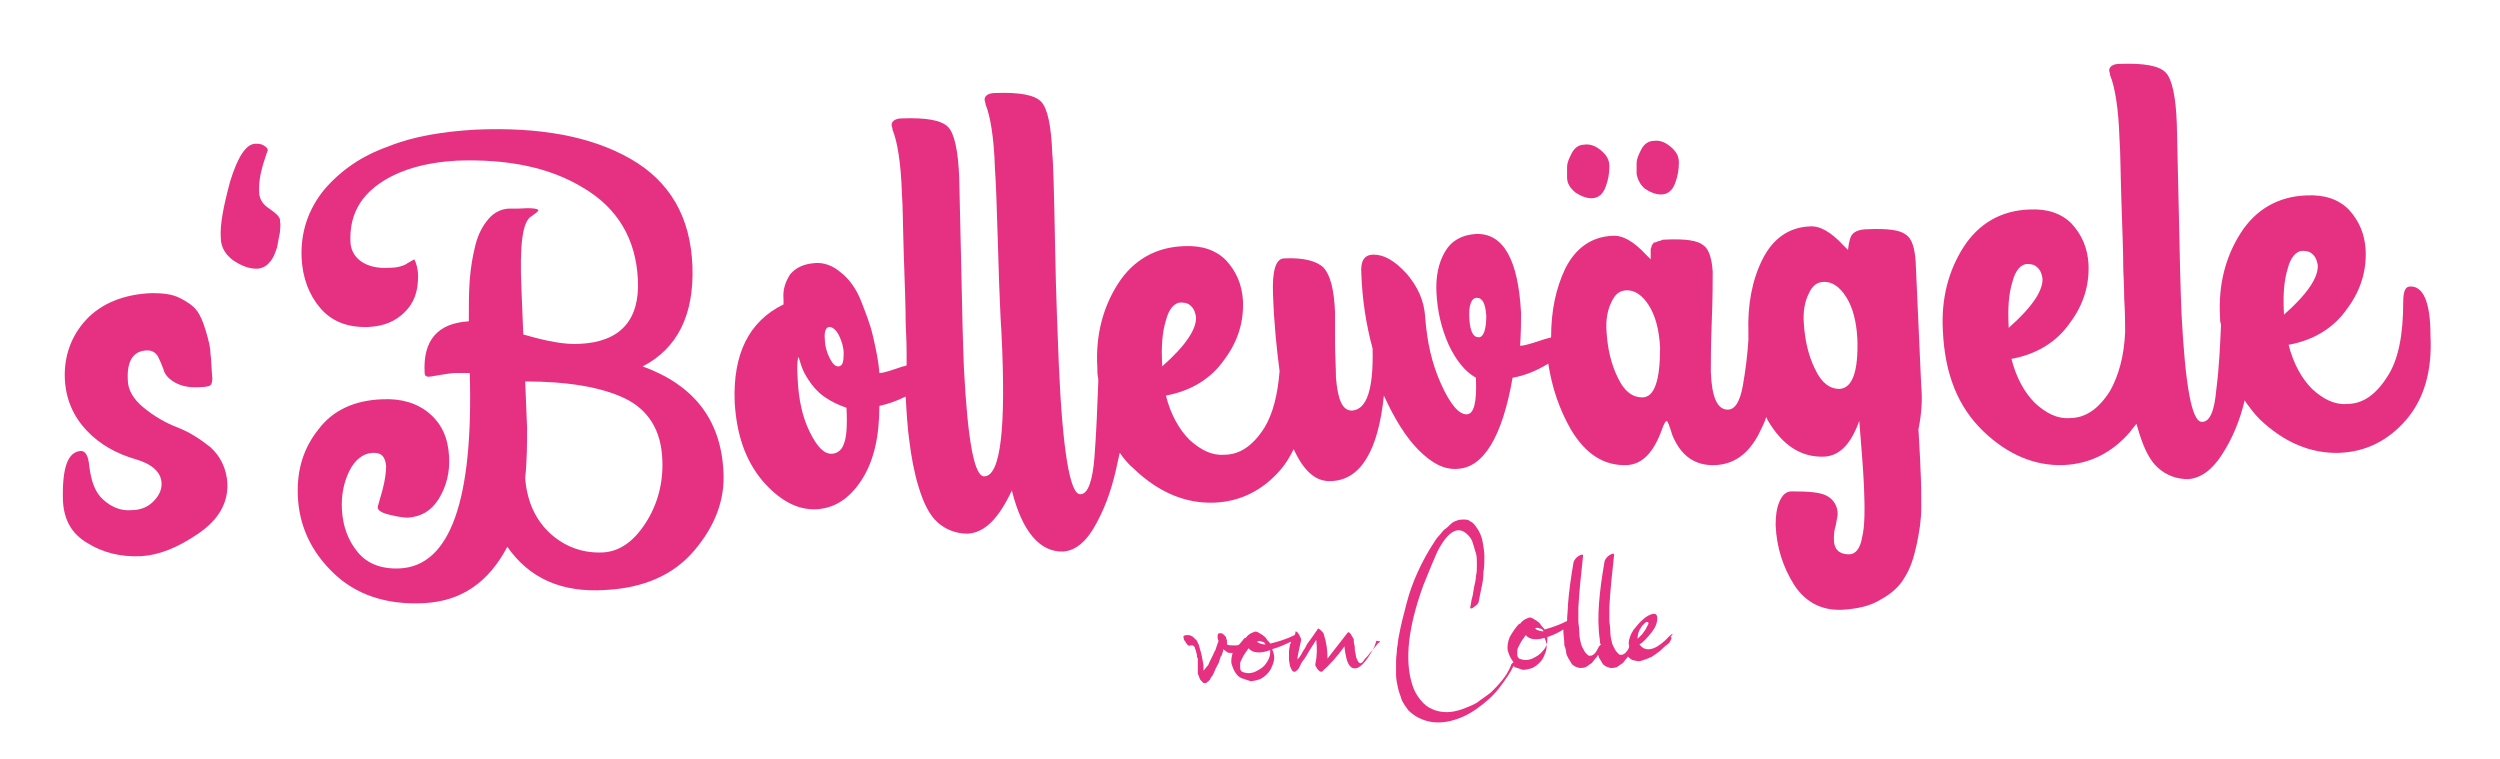
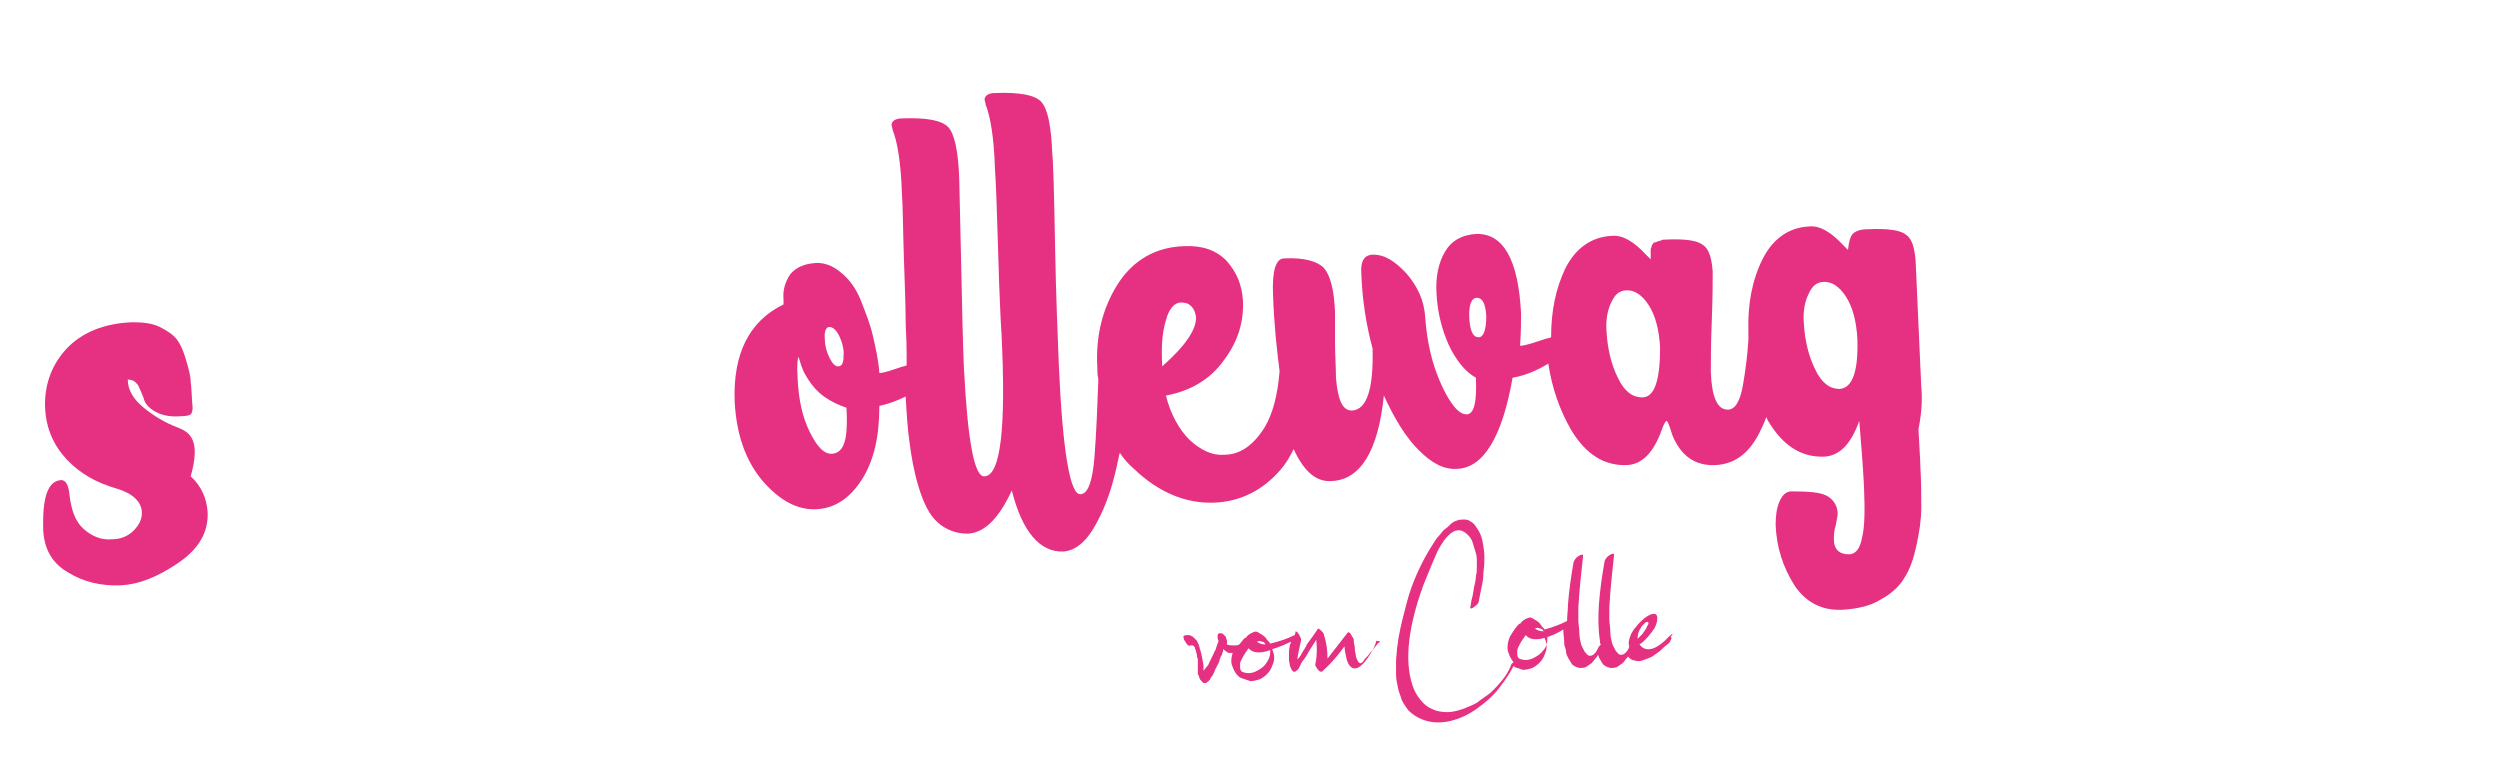
<svg xmlns="http://www.w3.org/2000/svg" version="1.1" id="Ebene_1" x="0px" y="0px" viewBox="0 0 266.1 80.8" style="enable-background:new 0 0 266.1 80.8;" xml:space="preserve">
  <style type="text/css">
	.st0{fill:#E63082;}
</style>
  <g>
-     <path class="st0" d="M18.9,45.5c-1.3-0.5-2.5-1.2-3.6-2.1c-1.1-0.9-1.7-1.9-1.7-3c-0.1-2,0.6-3.1,2.1-3.1c0.5,0,0.8,0.2,1.1,0.6   c0.2,0.4,0.4,0.9,0.6,1.4c0.1,0.5,0.5,1,1.2,1.4c0.7,0.4,1.6,0.6,2.8,0.5c0.5,0,0.9-0.1,1-0.2c0.1-0.1,0.2-0.3,0.2-0.7   c-0.1-1.1-0.1-2-0.2-2.7c0-0.6-0.2-1.4-0.5-2.4c-0.3-1-0.6-1.7-1-2.2c-0.4-0.5-1-0.9-1.8-1.3c-0.8-0.4-1.8-0.5-2.9-0.5   c-3,0.1-5.4,1.1-7,2.8c-1.6,1.7-2.4,3.9-2.3,6.3c0.1,2.2,0.9,4,2.3,5.5c1.4,1.5,3.2,2.5,5.3,3.1c1.7,0.5,2.7,1.4,2.7,2.6   c0,0.7-0.3,1.3-0.9,1.9c-0.6,0.6-1.4,0.9-2.3,0.9c-1.1,0.1-2.1-0.3-3-1.1c-0.9-0.8-1.3-2-1.5-3.6c-0.1-1.1-0.4-1.6-0.9-1.6   c-1.4,0.1-2,1.8-1.9,5.3c0.1,2,0.9,3.5,2.6,4.5c1.6,1,3.5,1.5,5.7,1.4c1.9-0.1,3.9-0.9,6.1-2.4c2.2-1.5,3.2-3.3,3.1-5.4   c-0.1-1.5-0.7-2.8-1.8-3.8C21.4,46.8,20.2,46,18.9,45.5z" />
-     <path class="st0" d="M28.8,22.3c-0.8-0.5-1.1-1-1.2-1.6c-0.1-1.1,0.1-2.2,0.4-3.2c0.3-1,0.5-1.5,0.5-1.5c0-0.2-0.1-0.3-0.4-0.5   c-0.3-0.2-0.6-0.2-0.9-0.2c-1,0-1.9,1.4-2.7,4c-0.7,2.6-1.1,4.6-1,6c0,1,0.5,1.8,1.3,2.4c0.9,0.6,1.7,0.9,2.5,0.9   c0.6,0,1.1-0.3,1.4-0.7c0.4-0.4,0.6-1,0.8-1.6c0.1-0.6,0.2-1.1,0.3-1.6c0-0.4,0.1-0.8,0-1.1C29.9,23.2,29.5,22.8,28.8,22.3z" />
-     <path class="st0" d="M68.4,39c3.7-1.9,5.5-5.5,5.3-10.7c-0.2-5.2-2.4-9-6.6-11.4c-4.2-2.4-9.7-3.4-16.5-3.1   c-3.4,0.2-6.6,0.7-9.3,1.8c-2.8,1-5,2.5-6.8,4.6c-1.7,2.1-2.5,4.5-2.4,7.2c0.1,2.2,0.8,4,2,5.4c1.2,1.4,2.9,2.1,5.2,2   c1.6-0.1,2.8-0.6,3.8-1.6c1-1,1.4-2.2,1.4-3.8c0-0.8-0.2-1.4-0.4-1.8L43.4,28c-0.4,0.3-1.1,0.5-1.9,0.5c-1.4,0.1-2.4-0.2-3.1-0.7   c-0.7-0.5-1.1-1.3-1.1-2.1c-0.1-2.6,0.9-4.6,3-6.1c2.1-1.5,4.9-2.3,8.3-2.5c5.4-0.2,9.9,0.7,13.5,2.9c3.7,2.2,5.6,5.5,5.8,9.8   c0.2,4.3-1.9,6.6-6.2,6.8c-1.6,0.1-3.6-0.3-6-1l-0.2-4.9c-0.2-4.6,0.1-7.2,1.1-7.7c0.4-0.3,0.7-0.5,0.7-0.6c0-0.2-0.7-0.3-2.1-0.2   l-0.9,0c-0.9,0-1.7,0.4-2.3,1.1c-0.6,0.7-1.1,1.6-1.4,2.8c-0.3,1.2-0.5,2.4-0.6,3.7c-0.1,1.3-0.1,2.8-0.1,4.4   c-3.3,0.2-4.9,2-4.7,5.5c0,0.3,0.2,0.4,0.4,0.4c0.2,0,0.7-0.1,1.3-0.2c0.7-0.1,1.2-0.2,1.6-0.2c0.2,0,0.5,0,0.8,0   c0.3,0,0.6,0,0.7,0c0.4,13.6-2.1,20.5-7.4,20.8c-2,0.1-3.5-0.5-4.5-1.7c-1-1.2-1.6-2.7-1.7-4.5c-0.1-1.6,0.2-3,0.8-4.2   c0.6-1.2,1.5-1.9,2.6-1.9c0.8,0,1.2,0.4,1.3,1.4c0,0.6-0.1,1.5-0.4,2.6c-0.3,1.1-0.5,1.7-0.5,1.8c0,0.3,0.4,0.6,1.3,0.8   c0.8,0.2,1.5,0.3,1.9,0.3c1.4-0.1,2.5-0.7,3.3-2c0.8-1.3,1.2-2.8,1.1-4.5c-0.1-2-0.8-3.5-2.1-4.6c-1.3-1.1-3-1.6-5-1.5   c-3,0.1-5.3,1.2-6.8,3.2c-1.6,2-2.3,4.3-2.2,7c0.1,3.2,1.4,6,3.8,8.3c2.4,2.3,5.6,3.4,9.6,3.2c4-0.2,6.9-2.2,8.9-6   c2.3,3.3,5.7,4.9,10.4,4.6c4.1-0.2,7.3-1.6,9.5-4.2c2.2-2.6,3.3-5.4,3.1-8.5C76.7,44.7,73.9,41,68.4,39z M68.7,55.7   c-1.3,2-2.8,3-4.5,3.1c-2,0.1-3.9-0.5-5.5-1.9c-1.6-1.4-2.6-3.4-2.8-6c0.2-1.9,0.2-3.7,0.2-5.4l-0.2-4.9c4.5,0,8.1,0.6,10.6,1.8   c2.5,1.2,3.9,3.4,4,6.6C70.6,51.4,70,53.7,68.7,55.7z" />
-     <path class="st0" d="M175.1,20.1c0.6,0.4,1.2,0.6,1.7,0.6c0.7,0,1.2-0.4,1.5-1.2c0.3-0.8,0.4-1.5,0.4-2.2c0-0.7-0.3-1.2-0.9-1.7   c-0.6-0.5-1.2-0.7-1.8-0.6c-0.5,0-1,0.3-1.3,0.9c-0.3,0.6-0.5,1-0.5,1.5c0,0.4,0,0.8,0,1.1C174.3,19.1,174.6,19.7,175.1,20.1z" />
-     <path class="st0" d="M167.7,20.5c0.6,0.4,1.2,0.6,1.7,0.6c0.7,0,1.2-0.4,1.5-1.2c0.3-0.8,0.4-1.5,0.4-2.2c0-0.7-0.3-1.2-0.9-1.7   c-0.6-0.5-1.2-0.7-1.8-0.6c-0.5,0-1,0.3-1.3,0.9c-0.3,0.6-0.5,1-0.5,1.5c0,0.4,0,0.8,0,1.1C166.8,19.5,167.1,20,167.7,20.5z" />
+     <path class="st0" d="M18.9,45.5c-1.3-0.5-2.5-1.2-3.6-2.1c-1.1-0.9-1.7-1.9-1.7-3c0.5,0,0.8,0.2,1.1,0.6   c0.2,0.4,0.4,0.9,0.6,1.4c0.1,0.5,0.5,1,1.2,1.4c0.7,0.4,1.6,0.6,2.8,0.5c0.5,0,0.9-0.1,1-0.2c0.1-0.1,0.2-0.3,0.2-0.7   c-0.1-1.1-0.1-2-0.2-2.7c0-0.6-0.2-1.4-0.5-2.4c-0.3-1-0.6-1.7-1-2.2c-0.4-0.5-1-0.9-1.8-1.3c-0.8-0.4-1.8-0.5-2.9-0.5   c-3,0.1-5.4,1.1-7,2.8c-1.6,1.7-2.4,3.9-2.3,6.3c0.1,2.2,0.9,4,2.3,5.5c1.4,1.5,3.2,2.5,5.3,3.1c1.7,0.5,2.7,1.4,2.7,2.6   c0,0.7-0.3,1.3-0.9,1.9c-0.6,0.6-1.4,0.9-2.3,0.9c-1.1,0.1-2.1-0.3-3-1.1c-0.9-0.8-1.3-2-1.5-3.6c-0.1-1.1-0.4-1.6-0.9-1.6   c-1.4,0.1-2,1.8-1.9,5.3c0.1,2,0.9,3.5,2.6,4.5c1.6,1,3.5,1.5,5.7,1.4c1.9-0.1,3.9-0.9,6.1-2.4c2.2-1.5,3.2-3.3,3.1-5.4   c-0.1-1.5-0.7-2.8-1.8-3.8C21.4,46.8,20.2,46,18.9,45.5z" />
    <path class="st0" d="M204.5,41.2l-0.6-13.4c-0.1-1.4-0.4-2.4-1-2.8c-0.6-0.5-1.9-0.7-4.1-0.6c-0.8,0-1.3,0.2-1.6,0.5   c-0.2,0.2-0.4,0.7-0.5,1.7l-0.5-0.5c-1.3-1.4-2.5-2.1-3.6-2c-2.2,0.1-3.9,1.3-5,3.5c-1.1,2.2-1.6,4.8-1.5,7.8c0,0.1,0,0.2,0,0.3   c0,0.2,0,0.3,0,0.5c-0.1,1.6-0.3,3.2-0.6,4.9c-0.3,1.6-0.8,2.5-1.6,2.5c-1.1,0-1.7-1.3-1.8-4c0-1.1,0-2.9,0.1-5.4   c0.1-2.5,0.1-4.3,0.1-5.3c-0.1-1.4-0.4-2.4-1-2.8c-0.6-0.5-1.9-0.7-4-0.6c-0.2,0-0.4,0-0.5,0.1c-0.1,0-0.3,0.1-0.4,0.1   c-0.1,0.1-0.2,0.1-0.3,0.1c-0.1,0-0.1,0.1-0.2,0.2c-0.1,0.1-0.1,0.2-0.1,0.2c0,0,0,0.1-0.1,0.3c0,0.2,0,0.3,0,0.3   c0,0.1,0,0.2,0,0.4c0,0.2,0,0.3,0,0.4l-0.5-0.5c-1.3-1.4-2.5-2.1-3.6-2c-2.2,0.1-3.9,1.3-5,3.5c-1,2.1-1.5,4.5-1.5,7.3   c-0.2,0.1-0.4,0.1-0.7,0.2c-1.2,0.4-2.1,0.7-2.6,0.7c0.1-1.5,0.1-2.6,0.1-3.5c-0.3-5.7-1.9-8.5-4.8-8.4c-1.5,0.1-2.6,0.7-3.3,1.9   c-0.7,1.2-1,2.7-0.9,4.4c0.1,1.9,0.5,3.7,1.3,5.5c0.8,1.7,1.8,2.9,2.9,3.5l0,0.1c0.1,2.5-0.2,3.8-1,3.8c-0.8,0-1.7-1-2.7-3.2   c-1-2.2-1.5-4.5-1.7-7.1c-0.1-1.8-0.8-3.3-2-4.7c-1.3-1.4-2.4-2-3.5-2c-1,0-1.4,0.7-1.3,2c0.1,2.8,0.5,5.4,1.2,8   c0.1,4.3-0.6,6.5-2.2,6.6c-1,0-1.5-1.1-1.7-3.5c0-1.1-0.1-2.4-0.1-3.9c0-1.5,0-2.6,0-3.1c-0.1-2.4-0.5-3.9-1.2-4.7   c-0.7-0.7-2.1-1.1-4.2-1c-0.9,0-1.3,1.3-1.2,3.8c0.1,3.1,0.4,5.9,0.7,8.2c-0.2,2.5-0.7,4.5-1.6,6c-1.2,1.9-2.6,2.9-4.3,2.9   c-1.3,0.1-2.5-0.5-3.7-1.6c-1.1-1.1-2-2.7-2.5-4.7c2.7-0.5,4.8-1.8,6.2-3.8c1.5-2,2.1-4.1,2-6.3c-0.1-1.7-0.7-3.1-1.8-4.3   c-1.1-1.1-2.6-1.6-4.5-1.5c-3,0.1-5.4,1.5-7,4c-1.6,2.5-2.4,5.5-2.2,8.9c0,0.4,0,0.8,0.1,1.2c0,0.1,0,0.3,0,0.4   c-0.1,2.6-0.2,5.3-0.4,7.9c-0.2,2.6-0.7,4-1.5,4c-1.1,0.1-1.9-4.6-2.3-13.8c-0.1-2.8-0.3-7-0.4-12.7c-0.1-5.7-0.2-9-0.3-9.8   c-0.1-2.9-0.5-4.8-1.2-5.5c-0.7-0.7-2.3-1-4.9-0.9c-0.7,0-1.1,0.3-1.1,0.7c0,0.1,0.1,0.3,0.1,0.5c0.5,1.2,0.9,3.5,1,6.8   c0.1,1.4,0.2,3.9,0.3,7.5c0.1,3.6,0.2,6.4,0.3,8.4l0.1,1.7c0.5,10.1-0.1,15.1-1.8,15.2c-1.1,0.1-1.8-3.8-2.2-11.5   c-0.1-2.4-0.2-6.2-0.3-11.4c-0.1-5.1-0.2-8.1-0.2-8.8c-0.1-2.9-0.5-4.8-1.2-5.5c-0.7-0.7-2.3-1-4.9-0.9c-0.7,0-1.1,0.3-1.1,0.7   c0,0.1,0.1,0.3,0.1,0.5c0.5,1.2,0.9,3.5,1,6.8c0.1,1.2,0.1,3.4,0.2,6.5c0.1,3.1,0.2,5.5,0.2,7.2c0,0.6,0.1,1.7,0.1,3.3   c0,0.5,0,0.9,0,1.3c-0.1,0-0.2,0.1-0.4,0.1c-1.2,0.4-2,0.7-2.5,0.7c-0.1-1.4-0.4-2.7-0.7-4c-0.3-1.3-0.8-2.5-1.3-3.8   c-0.5-1.2-1.2-2.2-2.1-2.9c-0.8-0.7-1.8-1.1-2.8-1c-1.2,0.1-2,0.5-2.6,1.2c-0.5,0.8-0.8,1.6-0.7,2.7l0,0.5   c-3.7,1.8-5.4,5.3-5.2,10.4c0.2,3.4,1.1,6.1,2.9,8.3c1.8,2.1,3.7,3.2,5.8,3.1c1.9-0.1,3.5-1.1,4.8-3.1c1.3-2,1.9-4.6,1.9-7.9   c0.9-0.2,1.8-0.5,2.8-1c0.1,1.8,0.2,3.4,0.4,4.8c0.2,1.6,0.5,3.3,1,4.9c0.5,1.6,1.1,2.9,2,3.7c0.9,0.8,2,1.2,3.2,1.2   c1.8-0.1,3.3-1.6,4.7-4.6c1.1,4.4,3,6.6,5.5,6.5c1.3-0.1,2.5-1.1,3.5-3c1.1-2,1.8-4.2,2.3-6.7c0.1-0.3,0.1-0.6,0.2-0.8   c0.4,0.6,0.9,1.2,1.5,1.7c2.6,2.5,5.5,3.7,8.5,3.6c2.8-0.1,5.2-1.3,7.1-3.5c0.6-0.7,1-1.4,1.4-2.2c1.1,2.4,2.4,3.5,4,3.4   c3.1-0.1,5-3.2,5.6-9.1c1.1,2.4,2.3,4.4,3.7,5.8c1.4,1.4,2.7,2.1,4.1,2c2.8-0.1,4.8-3.4,5.9-9.7c1.2-0.2,2.5-0.7,3.8-1.5   c0.4,2.6,1.2,4.9,2.4,7c1.6,2.7,3.6,3.9,6,3.8c1.6-0.1,2.8-1.3,3.7-3.8c0.2-0.6,0.4-0.9,0.5-0.9c0.1,0,0.3,0.5,0.6,1.5   c0.9,2.2,2.4,3.3,4.6,3.2c2-0.1,3.5-1.2,4.6-3.3c0.3-0.6,0.6-1.2,0.8-1.8c0.1,0.1,0.1,0.3,0.2,0.4c1.6,2.7,3.6,3.9,6,3.8   c1.6-0.1,2.8-1.3,3.7-3.8c0.2,2.5,0.4,4.8,0.5,6.9c0.1,2.5,0.1,4.3-0.2,5.5c-0.2,1.2-0.7,1.8-1.4,1.8c-1,0-1.6-0.5-1.6-1.6   c0-0.4,0-0.9,0.2-1.5c0.1-0.6,0.2-1,0.2-1.2c0-0.8-0.4-1.5-1.1-1.9c-0.7-0.4-1.9-0.5-3.8-0.5c-0.6,0-1,0.4-1.3,1.1   c-0.3,0.7-0.4,1.5-0.4,2.5c0.1,2.4,0.8,4.5,2,6.4c1.2,1.8,2.9,2.7,5.1,2.6c1.6-0.1,3-0.4,4.1-1.1c1.1-0.6,2-1.4,2.5-2.3   c0.6-0.9,1-2.1,1.3-3.5c0.3-1.4,0.5-2.7,0.5-4c0-1.2,0-2.7-0.1-4.4c0-0.6-0.1-1.9-0.2-3.9C204.6,43.7,204.6,42.2,204.5,41.2z    M88.3,34.8c0.3,0,0.7,0.3,1,0.9c0.3,0.6,0.5,1.3,0.5,1.9c0,0.9-0.1,1.4-0.6,1.4c-0.3,0-0.6-0.3-0.9-0.9c-0.3-0.6-0.5-1.3-0.5-1.9   C87.7,35.3,87.9,34.8,88.3,34.8z M89.8,47.3c-0.2,0.6-0.7,1-1.3,1c-0.8,0-1.5-0.7-2.3-2.3c-0.8-1.6-1.2-3.5-1.3-5.7   c-0.1-1.5,0-2.2,0.1-2.3c0.2,0.6,0.3,1,0.4,1.2c0.1,0.3,0.3,0.7,0.7,1.3c0.4,0.6,0.9,1.2,1.6,1.7c0.7,0.5,1.5,0.9,2.4,1.2   C90.2,45.4,90.1,46.6,89.8,47.3z M123.7,38.8c-0.1-1.9,0-3.4,0.4-4.7c0.3-1.2,0.9-1.9,1.6-1.9c0.5,0,0.8,0.1,1.1,0.4   c0.3,0.3,0.4,0.6,0.5,1.1c0.1,1.3-1.1,3.1-3.6,5.3L123.7,38.8z M157.4,35.9c-0.6,0-0.9-0.6-1-1.9c-0.1-1.5,0.2-2.3,0.8-2.3   c0.6,0,0.9,0.6,1,1.9C158.2,35.1,157.9,35.9,157.4,35.9z M174.8,42.3c-1,0-1.9-0.6-2.6-2.1c-0.7-1.4-1.1-3.1-1.2-4.9   c-0.1-1.2,0.1-2.3,0.5-3.1c0.4-0.9,0.9-1.3,1.7-1.3c0.8,0,1.6,0.5,2.3,1.6c0.7,1.1,1.1,2.6,1.2,4.5   C176.7,40.5,176.1,42.3,174.8,42.3z M195.8,41.4c-1,0-1.9-0.6-2.6-2.1c-0.7-1.4-1.1-3.1-1.2-4.9c-0.1-1.2,0.1-2.3,0.5-3.1   c0.4-0.9,0.9-1.3,1.7-1.3c0.8,0,1.6,0.5,2.3,1.6c0.7,1.1,1.1,2.6,1.2,4.5C197.8,39.5,197.2,41.3,195.8,41.4z" />
-     <path class="st0" d="M256.5,30.5c-0.5,0-0.7,0.6-0.7,1.6c0,3.5-0.5,6.2-1.7,8c-1.2,1.9-2.6,2.9-4.3,2.9c-1.3,0.1-2.5-0.5-3.7-1.6   c-1.1-1.1-2-2.7-2.5-4.7c2.7-0.5,4.8-1.8,6.2-3.8c1.5-2,2.1-4.1,2-6.3c-0.1-1.7-0.7-3.1-1.8-4.3c-1.1-1.1-2.6-1.6-4.5-1.5   c-3,0.1-5.4,1.5-7,4c-1.6,2.5-2.4,5.5-2.2,8.9c0,0.3,0,0.6,0.1,0.8c0,0.1,0,0.1,0,0.2c-0.1,2.2-0.2,4.5-0.5,6.8   c-0.2,2.3-0.7,3.4-1.5,3.4c-1.1,0.1-1.8-3.8-2.2-11.5c-0.1-2.4-0.2-6.2-0.3-11.4c-0.1-5.1-0.2-8.1-0.2-8.8   c-0.1-2.9-0.5-4.8-1.2-5.5c-0.7-0.7-2.3-1-4.9-0.9c-0.7,0-1.1,0.3-1.1,0.7c0,0.1,0.1,0.3,0.1,0.5c0.5,1.2,0.9,3.5,1,6.8   c0.1,1.2,0.1,3.4,0.2,6.5c0.1,3.1,0.2,5.5,0.2,7.2c0,0.6,0.1,1.7,0.1,3.3c0.1,1.5,0.1,2.7,0.1,3.5c-0.1,2.6-0.7,4.7-1.6,6.3   c-1.2,1.9-2.6,2.9-4.3,2.9c-1.3,0.1-2.5-0.5-3.7-1.6c-1.1-1.1-2-2.7-2.5-4.7c2.7-0.5,4.8-1.8,6.2-3.8c1.5-2,2.1-4.1,2-6.3   c-0.1-1.7-0.7-3.1-1.8-4.3c-1.1-1.1-2.6-1.6-4.5-1.5c-3,0.1-5.4,1.5-7,4c-1.6,2.5-2.4,5.5-2.2,8.9c0.2,4.6,1.6,8.1,4.3,10.7   c2.6,2.5,5.5,3.7,8.5,3.6c2.8-0.1,5.2-1.3,7.1-3.5c0.2-0.3,0.5-0.6,0.7-0.9c0.1,0.3,0.2,0.7,0.3,1c0.5,1.6,1.1,2.9,2,3.7   c0.9,0.8,2,1.2,3.2,1.2c1.3-0.1,2.5-0.9,3.6-2.6c1.1-1.7,1.9-3.6,2.4-5.7c0,0,0-0.1,0-0.1c0.5,0.7,1,1.4,1.6,2   c2.6,2.5,5.5,3.7,8.5,3.6c2.8-0.1,5.2-1.3,7.1-3.5c1.9-2.2,2.8-5.2,2.6-9C258.7,32.1,257.9,30.4,256.5,30.5z M213.8,34.7   c-0.1-1.9,0-3.4,0.4-4.7c0.3-1.2,0.9-1.9,1.6-1.9c0.5,0,0.8,0.1,1.1,0.4c0.3,0.3,0.4,0.6,0.5,1.1c0.1,1.3-1.1,3.1-3.6,5.3   L213.8,34.7z M243.1,33.3c-0.1-1.9,0-3.4,0.4-4.7c0.3-1.2,0.9-1.9,1.6-1.9c0.5,0,0.8,0.1,1.1,0.4c0.3,0.3,0.4,0.6,0.5,1.1   c0.1,1.3-1.1,3.1-3.6,5.3L243.1,33.3z" />
    <path class="st0" d="M146.9,68.3c-0.1,0.1-0.3,0.2-0.4,0.4c-0.2,0.2-0.3,0.4-0.5,0.6c-0.2,0.2-0.3,0.4-0.5,0.6   c-0.2,0.2-0.3,0.3-0.4,0.5c-0.1,0.1-0.2,0.2-0.3,0.2c-0.1,0-0.2-0.1-0.3-0.3c-0.1-0.2-0.2-0.4-0.2-0.7c-0.1-0.3-0.1-0.5-0.1-0.7   c0-0.2-0.1-0.4-0.1-0.6c0-0.1,0-0.1,0-0.2c0-0.1-0.1-0.2-0.2-0.4c-0.2-0.4-0.4-0.5-0.5-0.3c-0.7,0.9-1.4,1.8-2.1,2.7   c0-0.9-0.1-1.7-0.4-2.6c0-0.1-0.1-0.2-0.3-0.4c-0.2-0.2-0.3-0.2-0.3-0.2c-0.2,0.3-0.6,0.9-1.2,1.7c0,0-0.1,0.3-0.4,0.7   c-0.2,0.4-0.4,0.7-0.6,0.9c0-0.3,0.1-0.7,0.2-1.2c0.1-0.5,0.2-0.8,0.2-0.9c0-0.1-0.1-0.3-0.2-0.5c0-0.1,0-0.1-0.1-0.1   c0,0,0,0,0-0.1c-0.2-0.2-0.3-0.2-0.3-0.2c0,0.1,0,0.2-0.1,0.4c-0.8,0.4-1.7,0.7-2.6,0.9c-0.1-0.2-0.3-0.3-0.4-0.5   c-0.1-0.2-0.3-0.3-0.4-0.4c-0.2-0.1-0.3-0.2-0.5-0.3c-0.2-0.1-0.3-0.1-0.5,0c-0.3,0.1-0.6,0.3-0.8,0.6c-0.1,0-0.1,0-0.1,0   c-0.2,0.2-0.4,0.5-0.6,0.7c-0.1,0.1-0.3,0.1-0.5,0.1c-0.3,0-0.6,0-0.8-0.1c0-0.2,0-0.3,0-0.4c0-0.1-0.1-0.2-0.1-0.4   c-0.1-0.1-0.2-0.2-0.3-0.3c-0.1-0.1-0.2-0.1-0.4-0.1c-0.1,0-0.2,0.1-0.2,0.3c0,0.2,0,0.3,0.1,0.5c0,0.1-0.1,0.3-0.2,0.6   c-0.1,0.3-0.1,0.4-0.2,0.5c-0.2,0.5-0.5,1-0.7,1.5c0,0-0.2,0.2-0.5,0.6c0-0.1,0-0.2,0-0.3c0-0.1,0-0.3,0-0.3   c-0.1-0.6-0.2-1.2-0.4-1.8c0-0.1-0.1-0.3-0.1-0.4c-0.1-0.1-0.1-0.2-0.2-0.4c-0.1-0.1-0.2-0.2-0.3-0.3c-0.1-0.1-0.2-0.2-0.3-0.2   c-0.1-0.1-0.2-0.1-0.4-0.1c-0.1,0-0.3,0-0.4,0.1c0,0-0.1,0.1,0,0.2c0,0.1,0,0.2,0.1,0.3c0.1,0.1,0.1,0.2,0.2,0.3   c0.1,0.1,0.1,0.2,0.2,0.2c0.1,0,0.1,0.1,0.2,0c0.1,0,0.2,0,0.2,0c0.1,0,0.1,0,0.2,0.1c0.1,0.1,0.1,0.2,0.1,0.2   c0,0.1,0.1,0.2,0.1,0.3c0,0.1,0.1,0.3,0.1,0.4c0,0.1,0,0.3,0.1,0.4c0,0.1,0,0.3,0,0.4c0,0.1,0,0.2,0,0.3c0,0.1,0,0.2,0,0.2   c0,0,0,0.1,0,0.3c0,0.2,0,0.3,0,0.3c0,0.1,0,0.2,0.1,0.3c0,0.1,0.1,0.3,0.1,0.3c0,0.1,0.1,0.2,0.2,0.3c0.1,0.1,0.1,0.1,0.2,0.2   c0.1,0,0.2,0,0.2,0c0.1,0,0.1,0,0.2-0.1c0.1-0.1,0.2-0.1,0.2-0.2c0.1,0,0.1-0.1,0.2-0.3c0.1-0.1,0.2-0.2,0.2-0.3   c0.1-0.1,0.1-0.2,0.2-0.4c0.1-0.2,0.1-0.3,0.2-0.4c0-0.1,0.1-0.2,0.2-0.4c0.1-0.2,0.1-0.3,0.1-0.3c0-0.1,0.1-0.2,0.1-0.3   c0-0.1,0.1-0.2,0.1-0.2c0,0,0.1-0.1,0.1-0.3c0.1-0.1,0.1-0.3,0.1-0.4c0.1,0.1,0.3,0.2,0.4,0.3c0.1,0.1,0.3,0.1,0.4,0.1   c0.1,0,0.1,0,0.2,0c-0.1,0.4-0.2,0.8-0.1,1.2c0.1,0.3,0.2,0.6,0.4,0.9c0.2,0.3,0.4,0.5,0.7,0.6c0.3,0.1,0.6,0.2,0.9,0.3   c0.3,0,0.7-0.1,1-0.2c0.6-0.3,1.1-0.8,1.3-1.4c0.3-0.6,0.3-1.2,0-1.8c0.7-0.2,1.4-0.5,2-0.8c0,0.1,0,0.2-0.1,0.3   c0,0.2-0.1,0.5-0.1,0.8c0,0.3,0,0.5,0,0.8c0,0.2,0.1,0.5,0.1,0.7c0.1,0.1,0.1,0.3,0.2,0.4c0.1,0.2,0.2,0.2,0.3,0.2   c0.1,0,0.2-0.1,0.3-0.2c0.1-0.1,0.2-0.2,0.2-0.3c0.1-0.1,0.1-0.2,0.2-0.4c0.1-0.1,0.1-0.2,0.2-0.3c0.2-0.2,0.4-0.6,0.7-1.1   c0.3-0.5,0.6-0.9,0.7-1.1c0.1,0.9,0.1,1.7-0.1,2.6c0,0.1,0,0.2,0.1,0.3c0.1,0.2,0.2,0.3,0.3,0.4c0.1,0.1,0.2,0.1,0.3,0.1   c0.9-0.8,1.7-1.7,2.4-2.7c0.1,1,0.3,1.8,0.6,2.1c0.1,0.1,0.2,0.2,0.3,0.2c0.5,0.2,1.1-0.3,1.8-1.4c0.4-0.6,0.6-1.1,0.7-1.5   C146.9,68.3,146.9,68.2,146.9,68.3z M134.3,68.3c0.2,0,0.3,0.1,0.4,0.3c-0.3,0-0.7-0.1-0.9-0.3C134,68.2,134.2,68.2,134.3,68.3z    M134.7,70.7c-0.3,0.4-0.7,0.6-1.1,0.8c-0.5,0.2-0.9,0.2-1.4,0c-0.1-0.1-0.2-0.2-0.2-0.4c0-0.2,0-0.3,0-0.5c0-0.1,0.1-0.3,0.2-0.5   c0.2-0.4,0.4-0.7,0.7-1.1c0.4,0.5,1.2,0.6,2.3,0.2c0,0.1,0,0.1,0,0.2C135.2,69.9,135,70.3,134.7,70.7z" />
    <path class="st0" d="M177.7,67.7c-1.2,1.3-2.2,1.7-2.9,1.2c-0.1-0.1-0.2-0.2-0.3-0.3c0.5-0.3,0.9-0.8,1.3-1.3   c0.4-0.5,0.6-1,0.6-1.5c0-0.5-0.3-0.6-0.9-0.3c-0.4,0.2-0.7,0.5-1,0.8c-0.2,0.2-0.4,0.5-0.6,0.7c-0.2,0.3-0.3,0.5-0.4,0.8   c-0.1,0.3-0.2,0.6-0.1,0.9c0,0.1,0,0.1,0,0.2c-0.1,0.3-0.3,0.5-0.4,0.6c-0.2,0.2-0.4,0.2-0.5,0.2c-0.2,0-0.3-0.2-0.5-0.4   c-0.1-0.2-0.3-0.5-0.4-0.8c-0.1-0.4-0.2-0.8-0.2-1.3c0-0.5-0.1-0.9-0.1-1.2c0-0.3,0-0.8,0-1.4c0.1-1.8,0.3-3.7,0.5-5.5   c0,0,0-0.1,0-0.1c0-0.1-0.2-0.1-0.5,0.1c-0.3,0.2-0.4,0.4-0.5,0.6c-0.3,1.7-0.5,3.2-0.6,4.5c-0.1,1.4-0.1,2.7,0.1,4   c0,0.2,0,0.3,0.1,0.4c-0.1,0.1-0.2,0.2-0.2,0.2c-0.2,0.4-0.3,0.6-0.5,0.8c-0.2,0.2-0.4,0.2-0.5,0.2c-0.2,0-0.3-0.2-0.5-0.4   c-0.1-0.2-0.3-0.5-0.4-0.8c-0.1-0.4-0.2-0.8-0.2-1.3c0-0.5-0.1-0.9-0.1-1.2c0-0.3,0-0.8,0-1.4c0.1-1.8,0.3-3.7,0.5-5.5   c0,0,0-0.1,0-0.1c0-0.1-0.2-0.1-0.5,0.1c-0.3,0.2-0.4,0.4-0.5,0.6c-0.3,1.7-0.5,3.2-0.6,4.5c0,0.6-0.1,1.2-0.1,1.8   c-0.8,0.4-1.6,0.7-2.4,0.9c-0.1-0.2-0.3-0.3-0.4-0.5c-0.1-0.2-0.3-0.3-0.4-0.4c-0.2-0.1-0.3-0.2-0.5-0.3c-0.2-0.1-0.3-0.1-0.5,0   c-0.3,0.1-0.6,0.3-0.8,0.6c-0.1,0-0.1,0-0.1,0c-0.4,0.4-0.7,0.9-1,1.4c-0.2,0.5-0.3,1-0.2,1.5c0.1,0.3,0.2,0.6,0.4,0.9   c0.1,0.1,0.1,0.2,0.2,0.3c-0.2,0.1-0.3,0.3-0.3,0.4c-0.2,0.5-0.5,1-0.9,1.5c-0.4,0.5-0.8,0.9-1.2,1.3c-0.5,0.4-1,0.7-1.5,1.1   c-0.5,0.3-1.1,0.5-1.6,0.7c-0.6,0.2-1.1,0.3-1.6,0.3c-0.5,0-1.1-0.1-1.5-0.3c-0.5-0.2-0.9-0.5-1.3-1c-0.4-0.5-0.7-1-0.9-1.7   c-0.8-2.6-0.4-6.1,1.2-10.5c0.6-1.5,1.1-2.7,1.5-3.6c1.2-2.3,2.3-2.8,3.3-1.7c0.2,0.2,0.4,0.5,0.5,0.9c0.1,0.3,0.2,0.7,0.3,1   c0.1,0.3,0.1,0.7,0.1,1.2c0,0.5,0,0.9-0.1,1.2c0,0.4-0.1,0.8-0.2,1.2c-0.1,0.5-0.1,0.8-0.2,1.1c-0.1,0.3-0.1,0.6-0.2,1   c0,0,0,0.1,0,0.1c0,0.1,0.2,0.1,0.4-0.1c0.3-0.2,0.5-0.4,0.5-0.6c0.1-0.5,0.2-1,0.3-1.5c0.1-0.4,0.2-1,0.2-1.6   c0.1-0.6,0.1-1.2,0.1-1.7c0-0.5-0.1-1-0.2-1.6c-0.1-0.5-0.3-1-0.6-1.4c-0.2-0.3-0.4-0.6-0.7-0.7c-0.2-0.2-0.5-0.2-0.7-0.2   c-0.2,0-0.5,0-0.7,0.1c-0.3,0.1-0.5,0.2-0.7,0.4c-0.2,0.2-0.4,0.4-0.7,0.6c-0.2,0.2-0.4,0.5-0.6,0.7c-0.2,0.2-0.3,0.4-0.5,0.7   c-0.6,0.9-1.2,2-1.7,3.1c-0.5,1.1-0.9,2.2-1.2,3.4c-0.3,1.1-0.6,2.3-0.8,3.4c-0.1,0.4-0.1,0.9-0.2,1.3c0,0.4-0.1,0.9-0.1,1.4   c0,0.5,0,1,0,1.4c0,0.5,0.1,0.9,0.2,1.4c0.1,0.5,0.3,0.9,0.4,1.3c0.2,0.4,0.4,0.7,0.7,1.1c0.3,0.3,0.7,0.6,1.1,0.8   c1,0.5,2,0.6,3.1,0.4c1-0.2,2-0.6,3-1.3c1-0.7,1.8-1.4,2.5-2.3c0.6-0.8,1.1-1.5,1.5-2.3c0,0,0.1,0,0.1,0.1c0.3,0.1,0.6,0.2,0.9,0.3   c0.3,0,0.7-0.1,1-0.2c0.6-0.3,1.1-0.8,1.3-1.4c0.3-0.6,0.3-1.2,0-1.8c0.7-0.2,1.4-0.5,2-0.9c0,0.5,0.1,1,0.1,1.4   c0,0.2,0,0.4,0.1,0.5c0,0.1,0.1,0.3,0.1,0.5c0,0.2,0.1,0.4,0.2,0.6c0.1,0.2,0.2,0.3,0.3,0.5c0.1,0.2,0.2,0.3,0.4,0.4   c0.1,0.1,0.3,0.1,0.5,0.2c0.2,0,0.5,0,0.7-0.1c0.2-0.1,0.4-0.3,0.6-0.4c0.2-0.2,0.3-0.4,0.5-0.6c0.1-0.1,0.1-0.2,0.2-0.3   c0,0.1,0.1,0.2,0.1,0.3c0.1,0.2,0.2,0.3,0.3,0.5c0.1,0.2,0.2,0.3,0.4,0.4c0.1,0.1,0.3,0.1,0.5,0.2c0.2,0,0.5,0,0.7-0.1   c0.2-0.1,0.4-0.3,0.6-0.4c0.2-0.2,0.3-0.4,0.5-0.6c0,0,0-0.1,0.1-0.1c0.2,0.2,0.4,0.4,0.7,0.4c0.3,0.1,0.5,0.1,0.8,0   c0.3-0.1,0.6-0.2,0.8-0.3c0.3-0.1,0.5-0.3,0.8-0.5c0.3-0.2,0.5-0.4,0.7-0.6c0.2-0.2,0.4-0.3,0.6-0.5l0.1-0.2c0.1-0.2,0.2-0.4,0-0.4   C178.2,67.4,178,67.4,177.7,67.7z M163.9,66.9c0.2,0,0.3,0.1,0.4,0.3c-0.3,0-0.7-0.1-0.9-0.3C163.5,66.8,163.7,66.8,163.9,66.9z    M164.2,69.3c-0.3,0.4-0.7,0.6-1.1,0.8c-0.5,0.2-0.9,0.2-1.4,0c-0.1-0.1-0.2-0.2-0.2-0.4c0-0.2,0-0.3,0-0.5c0-0.1,0.1-0.3,0.2-0.5   c0.2-0.4,0.4-0.7,0.7-1.1c0.4,0.5,1.2,0.6,2.3,0.2c0,0.1,0,0.1,0,0.2C164.7,68.6,164.5,69,164.2,69.3z M174.6,66.9   c0.1-0.1,0.1-0.2,0.2-0.3c0.1-0.1,0.2-0.2,0.3-0.3c0.1-0.1,0.2-0.1,0.3-0.1c0.1,0.1,0.1,0.2-0.1,0.5c-0.1,0.3-0.3,0.5-0.5,0.8   c-0.2,0.2-0.4,0.4-0.5,0.5C174.3,67.6,174.4,67.2,174.6,66.9z" />
  </g>
</svg>